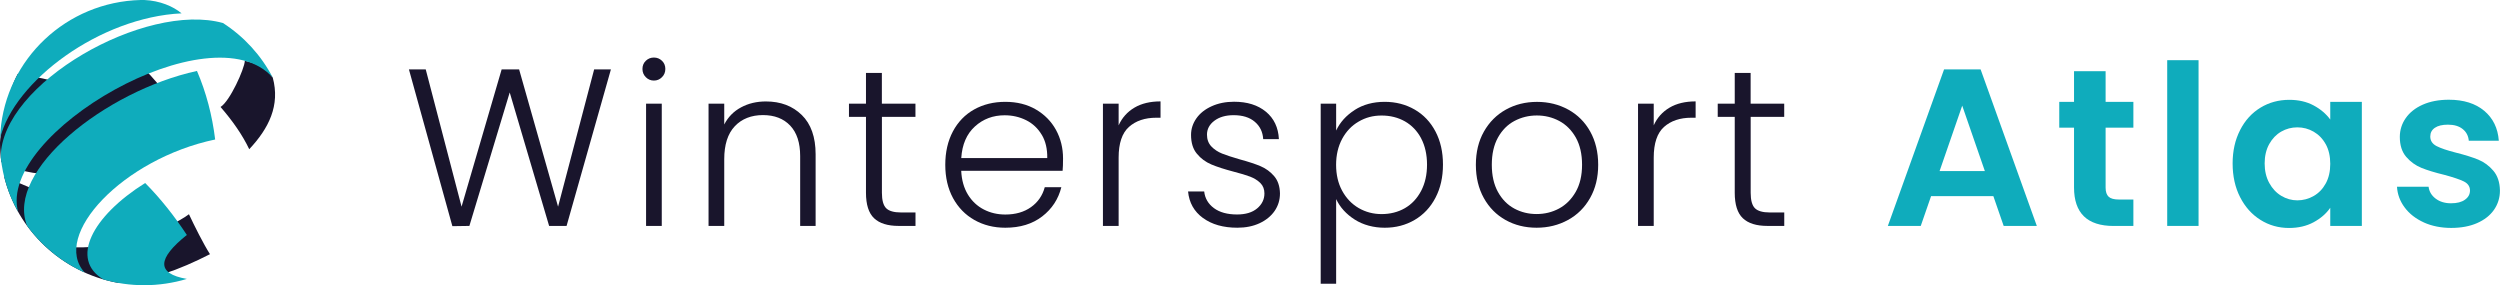
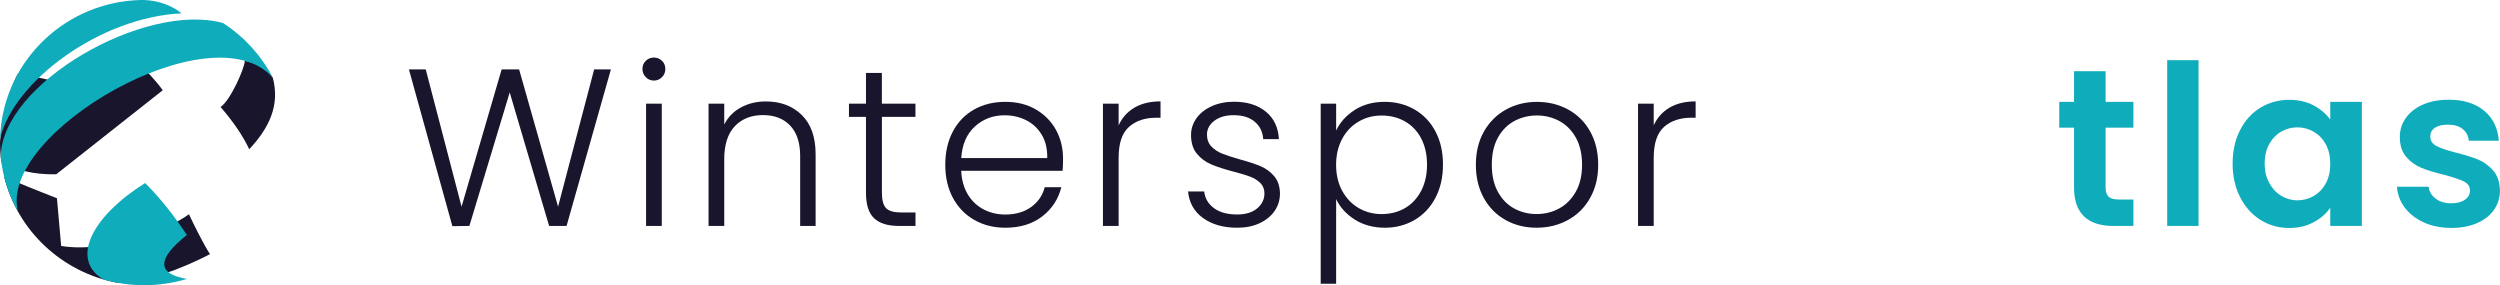
<svg xmlns="http://www.w3.org/2000/svg" id="Laag_1" data-name="Laag 1" viewBox="0 0 511.36 58.35">
  <defs>
    <style>
      .cls-1 {
        fill: #0facbc;
      }

      .cls-1, .cls-2 {
        stroke-width: 0px;
      }

      .cls-2 {
        fill: #19152c;
      }
    </style>
  </defs>
  <g>
    <g>
      <path class="cls-2" d="M124.96,14.19l-9.07,32.02h-3.57l-8.06-27.3-8.25,27.3-3.48.05-8.89-32.07h3.44l7.33,28.08,8.2-28.08h3.57l7.97,28.08,7.38-28.08h3.44Z" />
      <path class="cls-2" d="M132.1,15.79c-.46-.46-.69-1.02-.69-1.69s.23-1.23.69-1.67c.46-.44,1.01-.66,1.65-.66s1.19.22,1.65.66c.46.44.69,1,.69,1.67s-.23,1.24-.69,1.69c-.46.46-1.01.69-1.65.69s-1.19-.23-1.65-.69ZM135.36,21.2v25.01h-3.21v-25.01h3.21Z" />
      <path class="cls-2" d="M163.99,23.51c1.89,1.85,2.84,4.53,2.84,8.04v14.66h-3.16v-14.29c0-2.72-.68-4.79-2.04-6.23-1.36-1.43-3.21-2.15-5.57-2.15s-4.34.76-5.77,2.29c-1.44,1.53-2.15,3.77-2.15,6.73v13.65h-3.21v-25.01h3.21v4.26c.79-1.53,1.94-2.7,3.44-3.5,1.5-.81,3.19-1.21,5.09-1.21,2.99,0,5.44.92,7.33,2.77Z" />
      <path class="cls-2" d="M180.39,23.9v15.53c0,1.53.29,2.58.87,3.16.58.58,1.6.87,3.07.87h2.93v2.75h-3.44c-2.26,0-3.94-.53-5.04-1.58s-1.65-2.79-1.65-5.2v-15.53h-3.48v-2.7h3.48v-6.28h3.25v6.28h6.87v2.7h-6.87Z" />
      <path class="cls-2" d="M217.36,34.94h-20.75c.09,1.89.55,3.51,1.37,4.86.82,1.34,1.91,2.36,3.25,3.05,1.34.69,2.81,1.03,4.4,1.03,2.08,0,3.83-.5,5.25-1.51,1.42-1.01,2.36-2.37,2.82-4.08h3.39c-.61,2.44-1.92,4.44-3.92,5.98-2,1.54-4.51,2.31-7.54,2.31-2.35,0-4.46-.53-6.32-1.58-1.86-1.05-3.32-2.55-4.38-4.49-1.05-1.94-1.58-4.21-1.58-6.8s.52-4.87,1.56-6.83c1.04-1.95,2.49-3.45,4.35-4.49,1.86-1.04,3.99-1.56,6.37-1.56s4.47.52,6.25,1.56,3.16,2.44,4.12,4.19c.96,1.76,1.44,3.7,1.44,5.84,0,1.1-.03,1.94-.09,2.52ZM213.08,27.57c-.78-1.31-1.84-2.31-3.18-2.98-1.34-.67-2.81-1.01-4.4-1.01-2.38,0-4.41.76-6.09,2.29-1.68,1.53-2.61,3.68-2.79,6.46h17.59c.03-1.86-.34-3.45-1.12-4.76Z" />
      <path class="cls-2" d="M232.04,22.02c1.45-.86,3.23-1.28,5.34-1.28v3.34h-.87c-2.32,0-4.18.63-5.59,1.88-1.4,1.25-2.11,3.34-2.11,6.28v13.97h-3.21v-25.01h3.21v4.44c.7-1.56,1.78-2.76,3.23-3.62Z" />
      <path class="cls-2" d="M246.06,44.59c-1.82-1.33-2.83-3.14-3.05-5.43h3.3c.15,1.4.82,2.54,1.99,3.41,1.18.87,2.76,1.3,4.74,1.3,1.74,0,3.11-.41,4.1-1.24.99-.83,1.49-1.85,1.49-3.07,0-.85-.27-1.56-.82-2.11s-1.25-.99-2.08-1.31c-.84-.32-1.98-.66-3.41-1.03-1.86-.49-3.38-.98-4.54-1.47-1.16-.49-2.15-1.21-2.95-2.18-.81-.96-1.21-2.25-1.21-3.87,0-1.22.37-2.35,1.1-3.39.73-1.04,1.77-1.86,3.12-2.47,1.34-.61,2.87-.92,4.58-.92,2.69,0,4.86.68,6.51,2.04,1.65,1.36,2.54,3.23,2.66,5.61h-3.21c-.09-1.47-.66-2.65-1.72-3.55-1.05-.9-2.5-1.35-4.33-1.35-1.62,0-2.93.38-3.94,1.14-1.01.76-1.51,1.71-1.51,2.84,0,.98.3,1.78.89,2.41.6.63,1.34,1.12,2.22,1.47.89.35,2.08.74,3.57,1.17,1.8.49,3.24.96,4.31,1.42,1.07.46,1.99,1.13,2.75,2.02.76.89,1.16,2.06,1.19,3.53,0,1.34-.37,2.54-1.1,3.6-.73,1.05-1.76,1.89-3.07,2.5-1.31.61-2.83.92-4.54.92-2.87,0-5.22-.66-7.03-1.99Z" />
      <path class="cls-2" d="M277.08,22.5c1.73-1.11,3.78-1.67,6.16-1.67,2.26,0,4.3.53,6.12,1.58,1.82,1.05,3.24,2.55,4.26,4.49,1.02,1.94,1.53,4.19,1.53,6.76s-.51,4.83-1.53,6.78c-1.02,1.96-2.44,3.47-4.26,4.54-1.82,1.07-3.86,1.6-6.12,1.6s-4.4-.56-6.14-1.67c-1.74-1.11-3.01-2.51-3.8-4.19v17.32h-3.16V21.2h3.16v5.5c.79-1.68,2.05-3.08,3.78-4.19ZM290.68,28.28c-.81-1.51-1.92-2.66-3.32-3.46-1.41-.79-2.99-1.19-4.76-1.19s-3.28.41-4.7,1.24c-1.42.82-2.54,2-3.37,3.53-.82,1.53-1.24,3.3-1.24,5.31s.41,3.79,1.24,5.31,1.95,2.7,3.37,3.53c1.42.82,2.98,1.24,4.7,1.24s3.36-.4,4.76-1.21c1.4-.81,2.51-1.99,3.32-3.53.81-1.54,1.21-3.34,1.21-5.38s-.41-3.87-1.21-5.38Z" />
      <path class="cls-2" d="M307.95,45c-1.88-1.05-3.36-2.55-4.44-4.49-1.08-1.94-1.63-4.21-1.63-6.8s.55-4.86,1.65-6.8,2.6-3.44,4.49-4.49c1.89-1.05,4.02-1.58,6.37-1.58s4.48.53,6.39,1.58c1.91,1.05,3.41,2.55,4.49,4.49,1.08,1.94,1.63,4.21,1.63,6.8s-.55,4.83-1.65,6.78c-1.1,1.96-2.61,3.46-4.54,4.51-1.92,1.05-4.06,1.58-6.41,1.58s-4.47-.53-6.35-1.58ZM318.88,42.66c1.4-.75,2.54-1.88,3.41-3.39s1.31-3.37,1.31-5.57-.43-4.05-1.28-5.57c-.86-1.51-1.99-2.64-3.39-3.39-1.41-.75-2.93-1.12-4.58-1.12s-3.18.38-4.58,1.12c-1.41.75-2.53,1.88-3.37,3.39-.84,1.51-1.26,3.37-1.26,5.57s.42,4.05,1.26,5.57c.84,1.51,1.95,2.64,3.34,3.39,1.39.75,2.91,1.12,4.56,1.12s3.18-.37,4.58-1.12Z" />
      <path class="cls-2" d="M341.49,22.02c1.45-.86,3.23-1.28,5.34-1.28v3.34h-.87c-2.32,0-4.18.63-5.59,1.88-1.4,1.25-2.11,3.34-2.11,6.28v13.97h-3.21v-25.01h3.21v4.44c.7-1.56,1.78-2.76,3.23-3.62Z" />
-       <path class="cls-2" d="M358.09,23.9v15.53c0,1.53.29,2.58.87,3.16.58.58,1.6.87,3.07.87h2.93v2.75h-3.44c-2.26,0-3.94-.53-5.04-1.58s-1.65-2.79-1.65-5.2v-15.53h-3.48v-2.7h3.48v-6.28h3.25v6.28h6.87v2.7h-6.87Z" />
    </g>
    <g>
-       <path class="cls-1" d="M407.73,40.12h-12.74l-2.11,6.09h-6.73l11.5-32.02h7.47l11.5,32.02h-6.78l-2.11-6.09ZM405.99,34.99l-4.63-13.38-4.63,13.38h9.25Z" />
      <path class="cls-1" d="M430.69,26.1v12.28c0,.86.21,1.47.62,1.86.41.38,1.11.57,2.08.57h2.98v5.41h-4.03c-5.41,0-8.11-2.63-8.11-7.88v-12.23h-3.02v-5.27h3.02v-6.28h6.46v6.28h5.68v5.27h-5.68Z" />
      <path class="cls-1" d="M449.7,12.31v33.9h-6.41V12.31h6.41Z" />
      <path class="cls-1" d="M458.2,26.6c1.02-1.99,2.41-3.51,4.17-4.58,1.76-1.07,3.72-1.6,5.89-1.6,1.89,0,3.55.38,4.97,1.14,1.42.76,2.56,1.73,3.41,2.89v-3.62h6.46v25.38h-6.46v-3.71c-.82,1.19-1.96,2.18-3.41,2.96-1.45.78-3.12,1.17-5.02,1.17-2.14,0-4.09-.55-5.84-1.65-1.76-1.1-3.15-2.65-4.17-4.65-1.02-2-1.53-4.3-1.53-6.89s.51-4.84,1.53-6.83ZM475.72,29.51c-.61-1.12-1.44-1.97-2.47-2.57-1.04-.6-2.15-.89-3.34-.89s-2.29.29-3.3.87c-1.01.58-1.83,1.43-2.45,2.54s-.94,2.44-.94,3.96.31,2.86.94,4.01c.63,1.15,1.45,2.02,2.47,2.63,1.02.61,2.11.92,3.28.92s2.31-.3,3.34-.89c1.04-.6,1.86-1.45,2.47-2.57.61-1.11.92-2.45.92-4.01s-.31-2.89-.92-4.01Z" />
      <path class="cls-1" d="M495.79,45.5c-1.65-.75-2.96-1.76-3.92-3.05-.96-1.28-1.49-2.7-1.58-4.26h6.46c.12.98.6,1.79,1.44,2.43.84.64,1.89.96,3.14.96s2.18-.24,2.86-.73c.69-.49,1.03-1.11,1.03-1.88,0-.82-.42-1.44-1.26-1.86-.84-.41-2.18-.86-4.01-1.35-1.89-.46-3.44-.93-4.65-1.42-1.21-.49-2.25-1.24-3.12-2.25-.87-1.01-1.31-2.37-1.31-4.08,0-1.4.4-2.69,1.21-3.85.81-1.16,1.97-2.08,3.48-2.75s3.29-1.01,5.34-1.01c3.02,0,5.44.76,7.24,2.27,1.8,1.51,2.79,3.55,2.98,6.12h-6.14c-.09-1.01-.51-1.81-1.26-2.4-.75-.6-1.75-.89-3-.89-1.16,0-2.05.21-2.68.64s-.94,1.02-.94,1.79c0,.86.43,1.5,1.28,1.95.85.44,2.18.89,3.99,1.35,1.83.46,3.34.93,4.54,1.42,1.19.49,2.22,1.25,3.09,2.27.87,1.02,1.32,2.38,1.35,4.05,0,1.47-.41,2.78-1.21,3.94-.81,1.16-1.97,2.07-3.48,2.73-1.51.66-3.28.98-5.29.98s-3.94-.37-5.59-1.12Z" />
    </g>
  </g>
  <g>
    <g>
      <path class="cls-2" d="M.28,33.17C.09,31.86,0,30.53,0,29.17s1.32-9.9,3.65-14.07c3.77.56,7.39,1.42,10.88,2.55l13.21-5.22c2.23,2.04,4.03,3.92,5.55,6.03l-21.79,17.19c-4.5.09-8.19-.8-11.22-2.49Z" />
      <path class="cls-2" d="M24.02,57.84C12.62,55.72,3.53,47.12.83,36.05c2.8,1.4,6.5,2.77,10.82,4.51l.86,9.75c9.38,1.53,21.98-3.37,26.14-6.49,1.12,2.39,2.98,6.11,4.3,8.17-6.27,3.21-12.57,5.53-18.93,5.85Z" />
      <path class="cls-2" d="M50.08,12.44c-.07,1.65-3.07,8.28-4.97,9.44,2.48,2.86,4.49,5.74,5.87,8.64,4.01-4.27,6.35-8.97,4.81-14.65-1.54-2.15-3.37-2.9-5.71-3.44Z" />
    </g>
    <g>
      <path class="cls-1" d="M29.52,0c-.25,0-.49,0-.74,0C13.58.38,1.23,12.1.09,26.92c-.04.46-.06.92-.07,1.38C2.89,16.57,20.46,3.52,37.14,2.73c-1.7-1.42-4.42-2.59-7.62-2.73Z" />
      <path class="cls-1" d="M.15,32.18c.42,4.02,1.66,7.8,3.56,11.17C-.68,27.39,43.34,1.81,55.79,15.87c-2.36-4.54-5.88-8.39-10.18-11.16C29.74.29.15,17.07.15,32.18Z" />
-       <path class="cls-1" d="M44.01,28.53c-.6-4.93-1.83-9.61-3.72-14.02C21.57,18.59,1.09,34.89,5.53,46.17c3,4.12,7.05,7.44,11.78,9.57-6.88-7.56,7.84-23.26,26.71-27.21Z" />
      <path class="cls-1" d="M21.17,57.16c2.65.77,5.45,1.18,8.34,1.18s5.96-.45,8.71-1.29c-6.32-1.09-6.01-4.18,0-8.99-2.55-3.87-5.37-7.44-8.53-10.63-10.96,6.88-15.4,15.67-8.53,19.73Z" />
    </g>
  </g>
</svg>